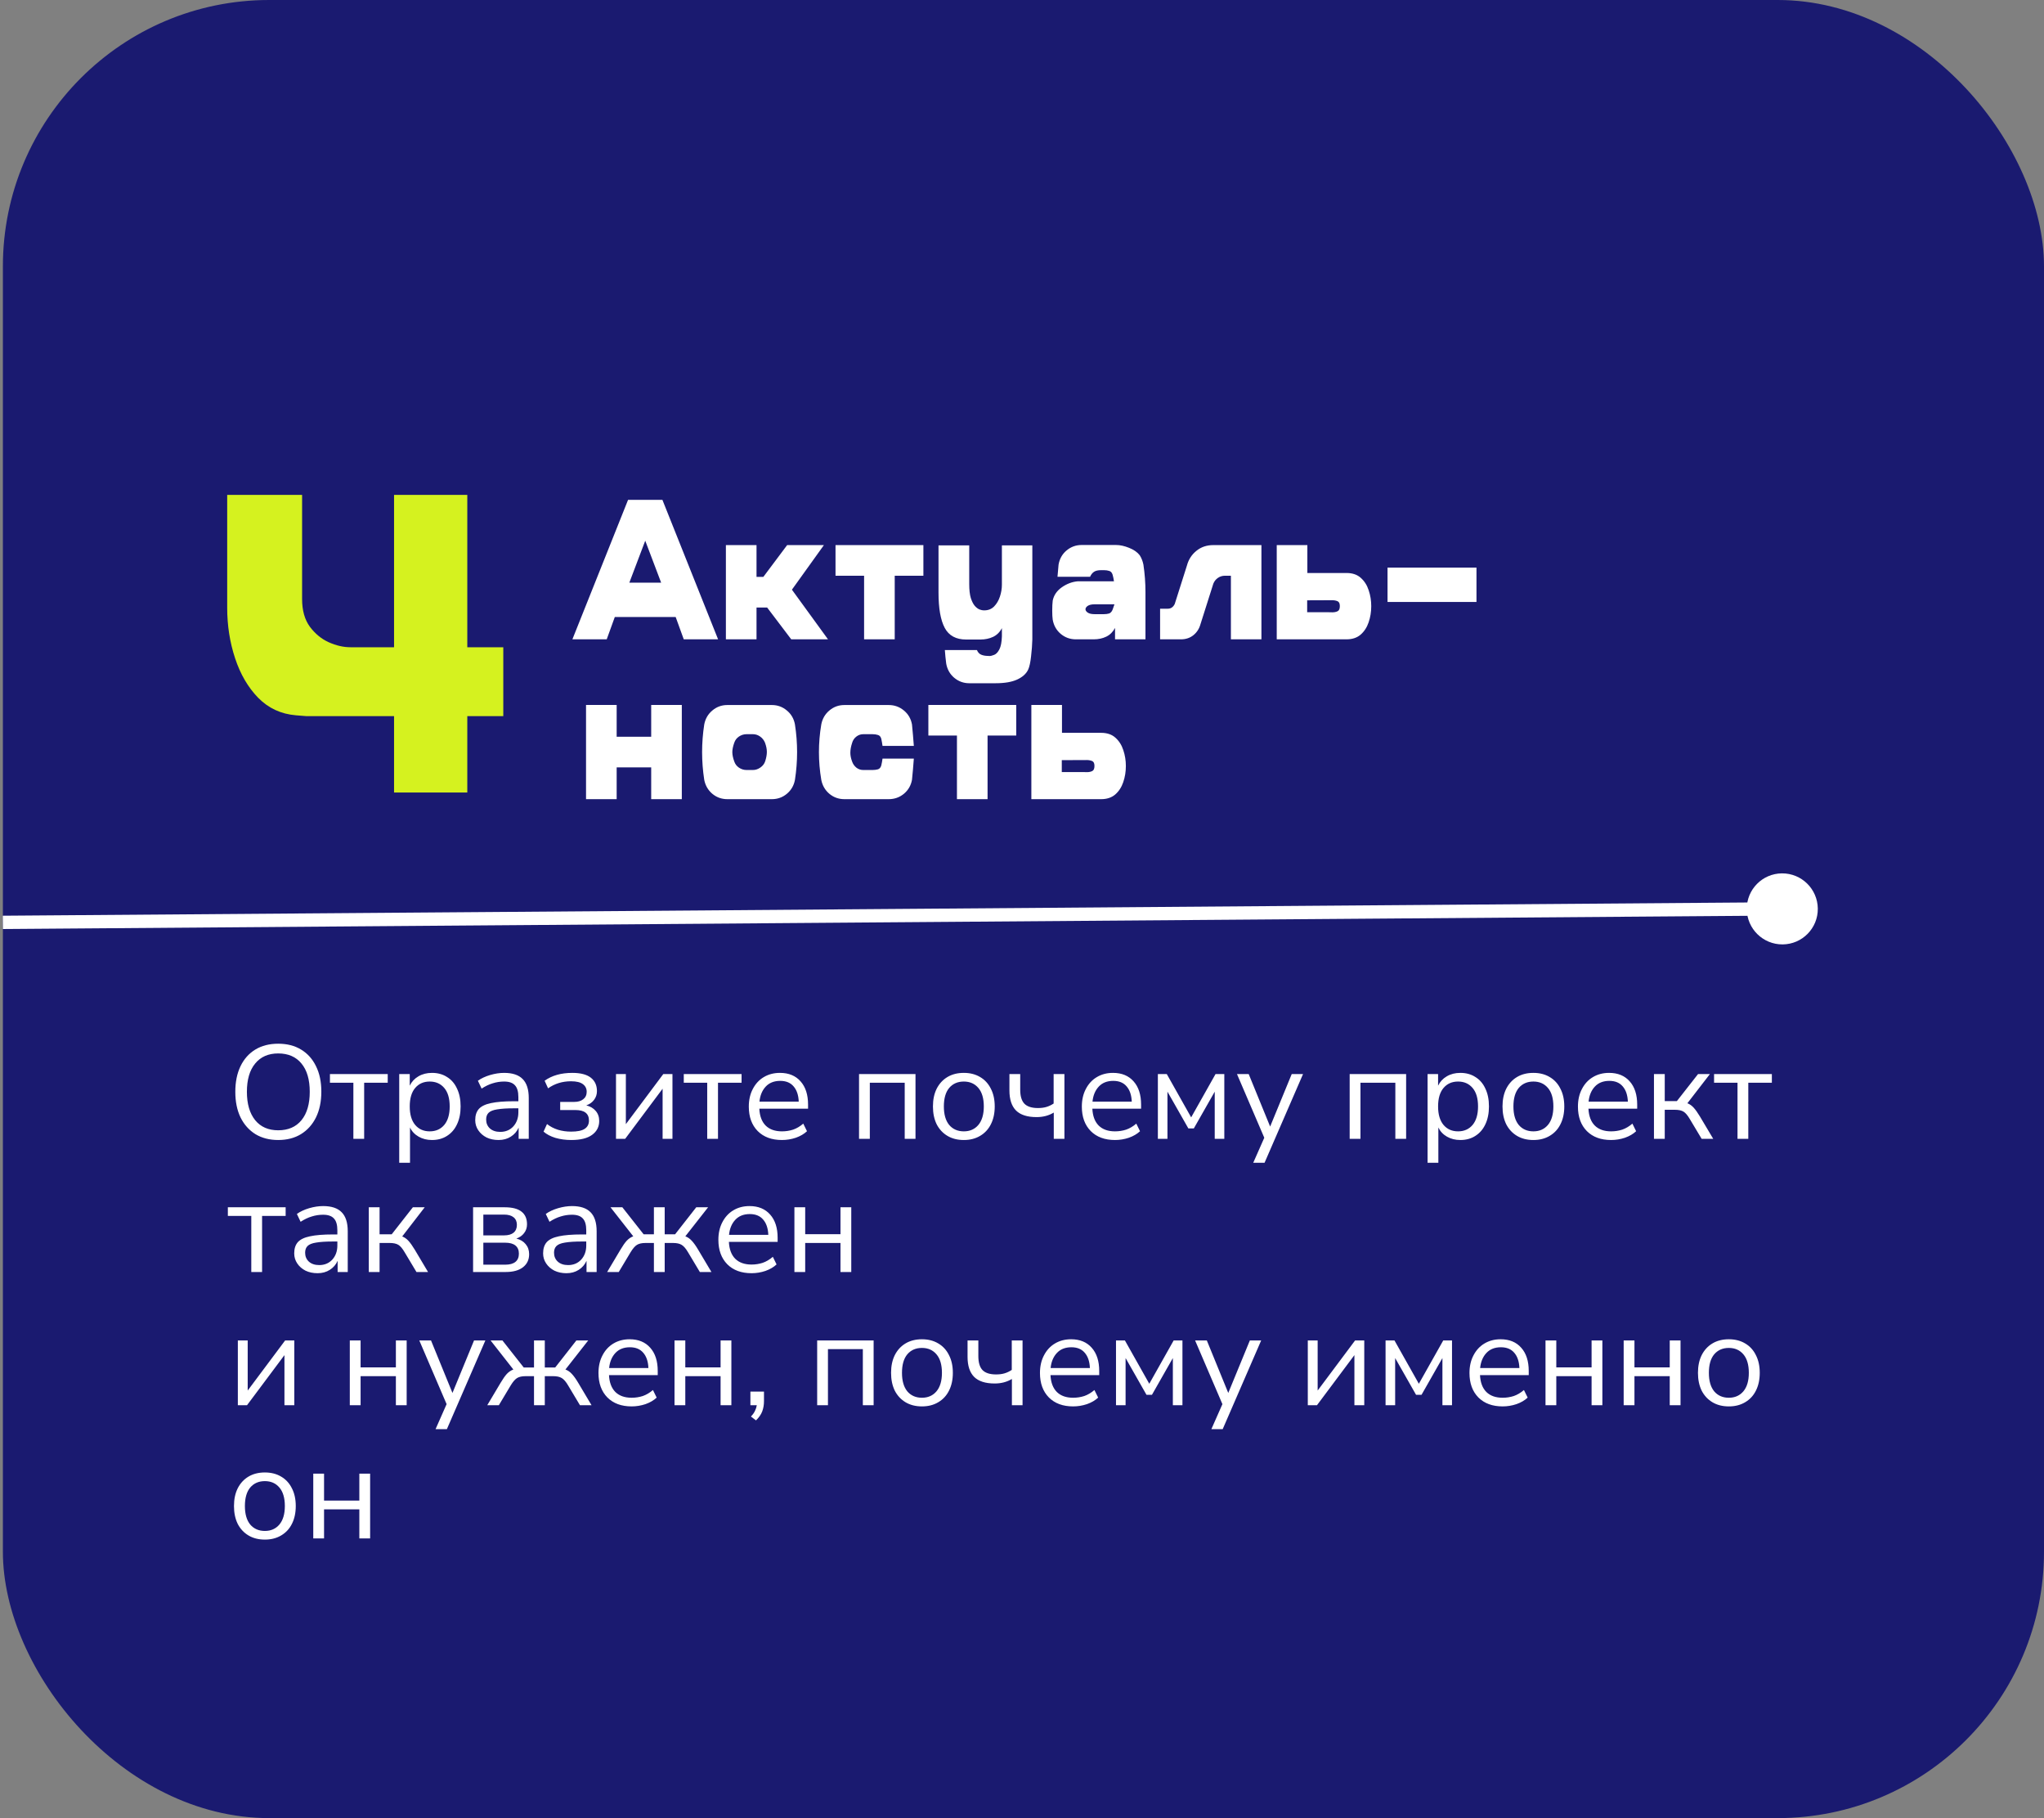
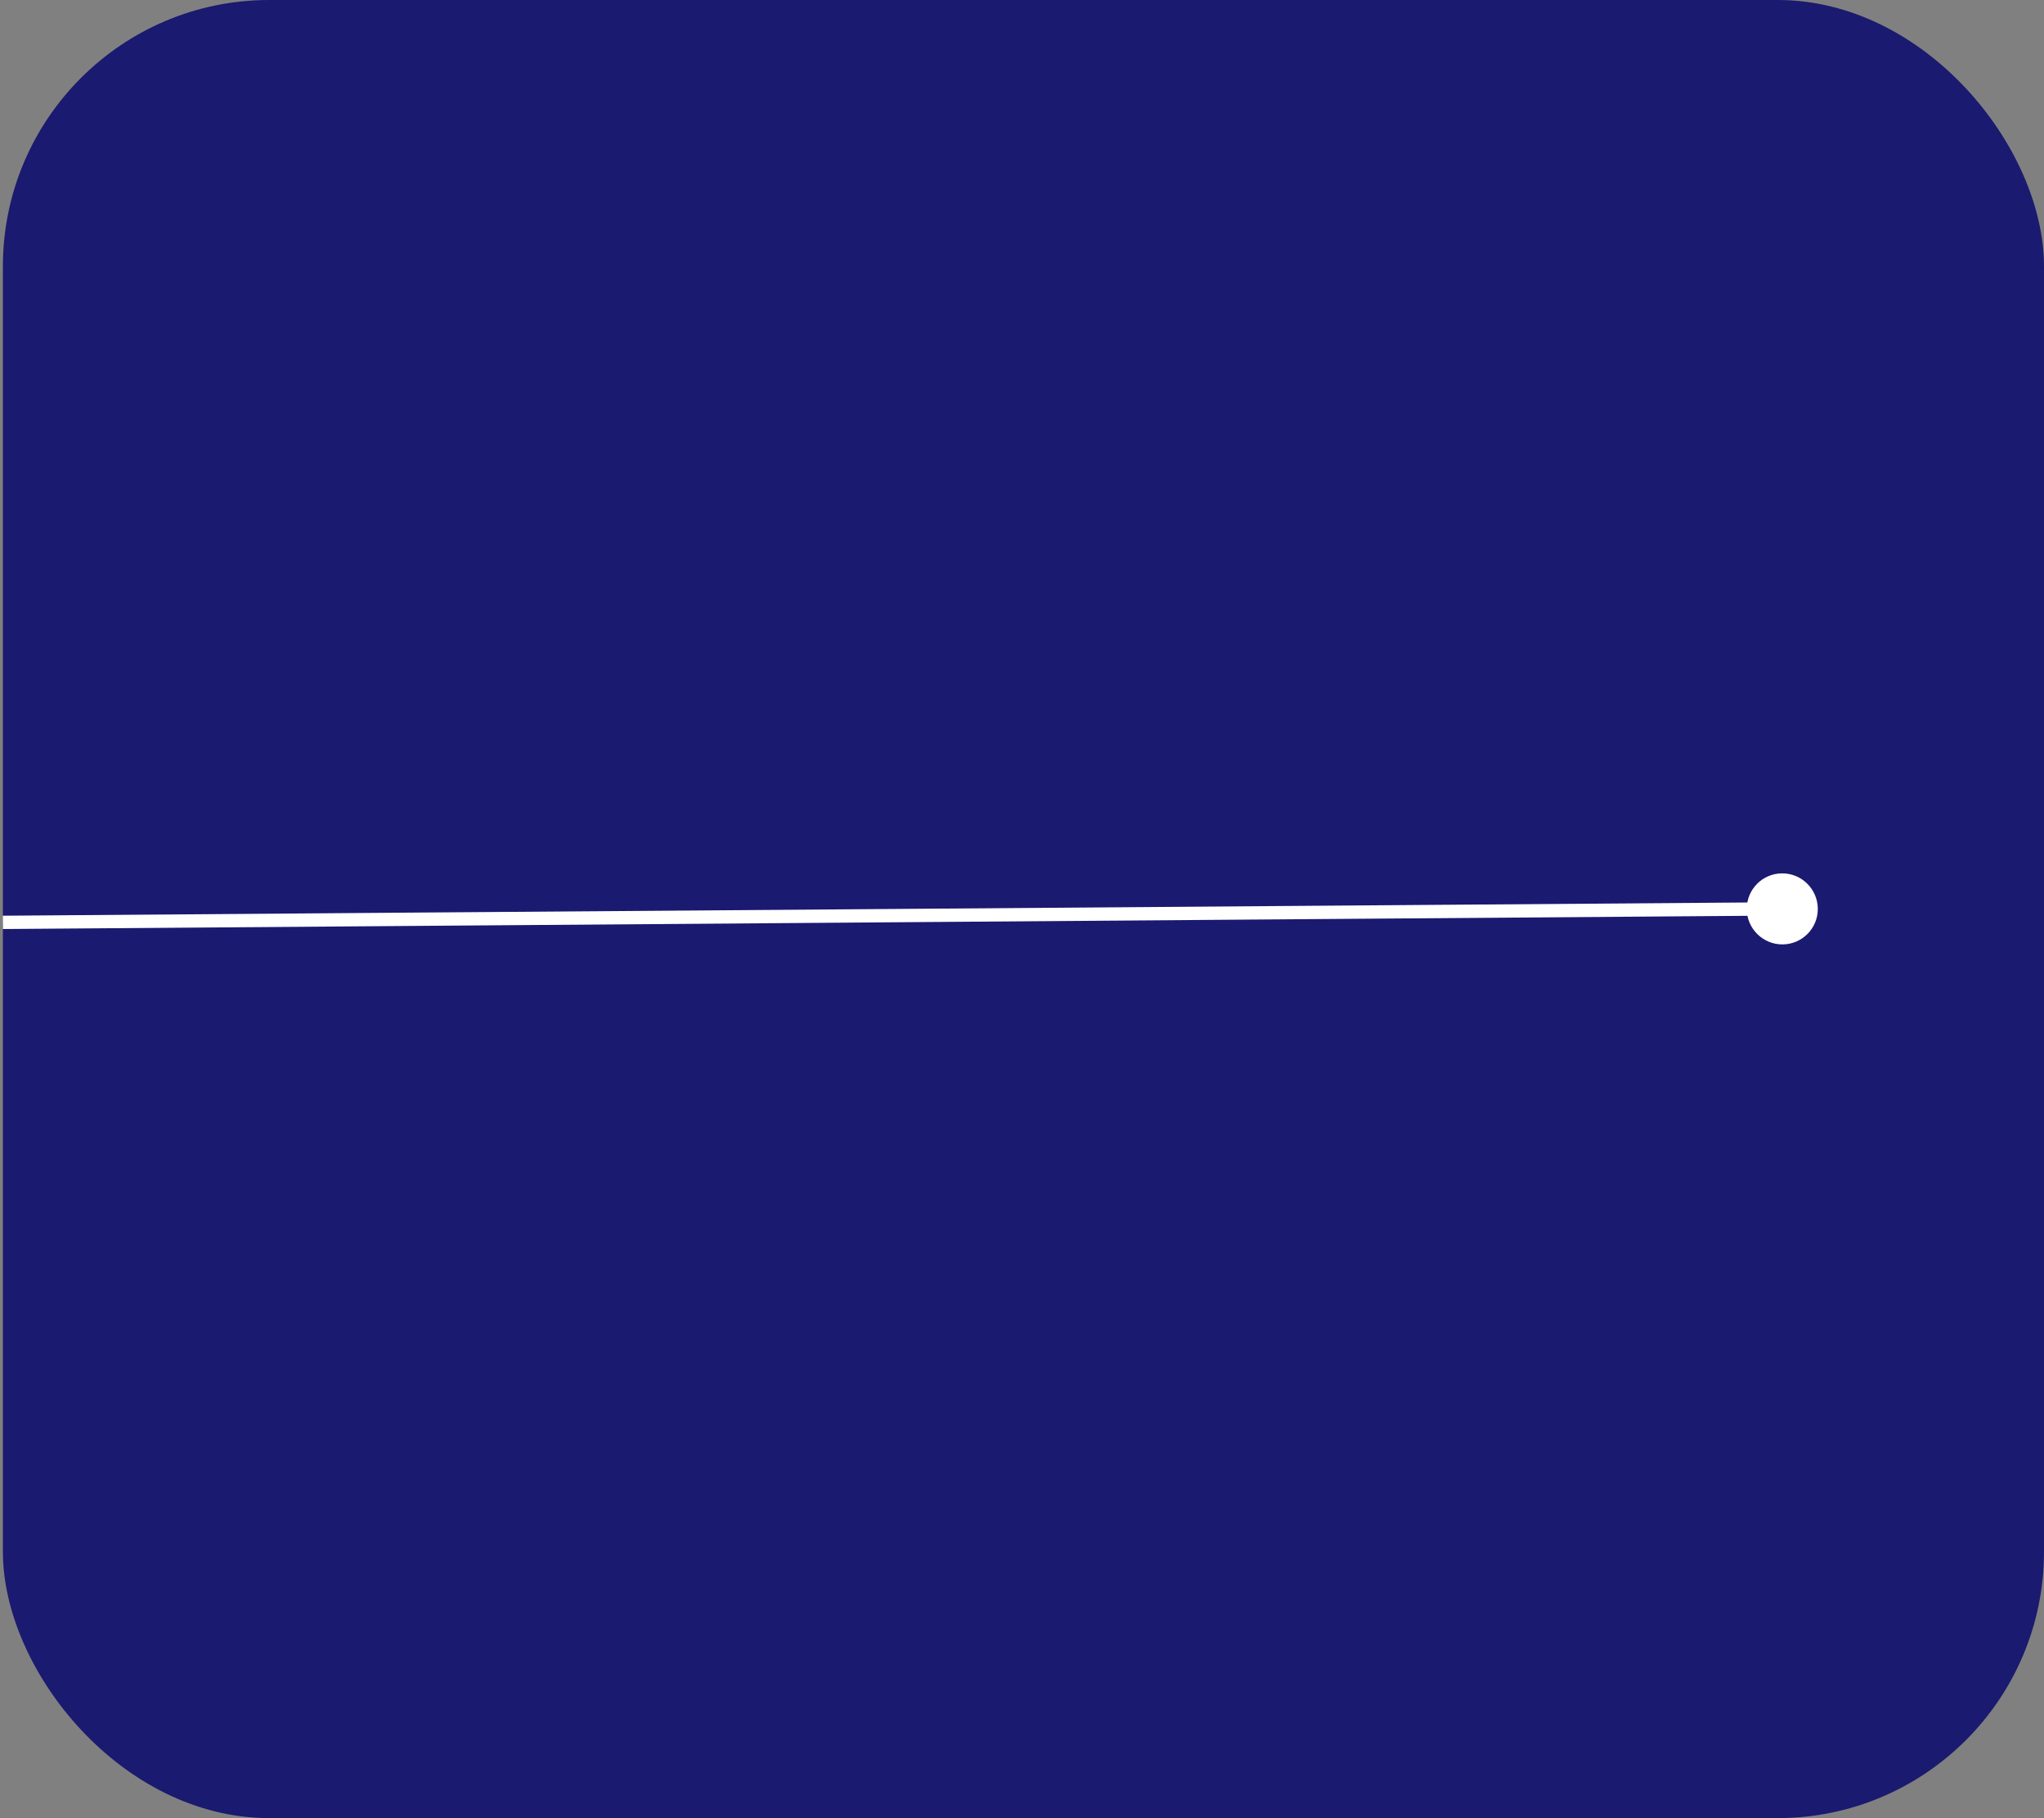
<svg xmlns="http://www.w3.org/2000/svg" width="307" height="273" viewBox="0 0 307 273" fill="none">
  <rect x="0" y="0" width="307" height="273" fill="#808080" stroke="none" />
  <rect x="0.434" width="306.566" height="273" rx="40" fill="#1A1A70" />
-   <path d="M70.186 119H59.185V107.531H45.998L44.435 107.406C42.206 107.219 40.321 106.344 38.779 104.781C37.258 103.219 36.102 101.24 35.31 98.844C34.519 96.448 34.123 93.917 34.123 91.25V74.312H45.373V89.938C45.373 91.646 45.758 93.031 46.529 94.094C47.321 95.156 48.269 95.938 49.373 96.438C50.498 96.938 51.581 97.188 52.623 97.188H59.185V74.312H70.186V97.188H75.592V107.531H70.186V119Z" fill="#D5F21F" />
-   <path d="M107.854 96H102.698L101.482 92.645H92.342L91.126 96H85.97L94.334 75.053H99.49L107.854 96ZM99.3 87.489L96.912 81.19L94.524 87.489H99.3ZM124.363 96H118.841L115.223 91.225H113.626V96H109.026V81.85H113.626V86.625H114.651L118.226 81.85H123.748L118.943 88.544L124.363 96ZM134.383 96H129.783V86.449H125.491V81.85H138.689V86.449H134.383V96ZM149.515 102.592H145.574C144.725 102.592 143.973 102.318 143.318 101.771C142.674 101.225 142.273 100.517 142.117 99.647C142.029 98.974 141.961 98.295 141.912 97.611H146.731C146.878 97.963 147.098 98.197 147.391 98.314C147.684 98.432 148.021 98.49 148.401 98.49L148.621 98.505C148.797 98.505 149.031 98.446 149.324 98.329C149.617 98.212 149.876 97.939 150.101 97.509C150.325 97.079 150.452 96.425 150.481 95.546V94.315C150.169 94.921 149.725 95.36 149.148 95.634C148.582 95.897 147.947 96.029 147.244 96.029H145.105C143.592 96.029 142.522 95.448 141.897 94.286C141.272 93.114 140.96 91.347 140.96 88.983V81.894H145.574V87.709C145.574 88.568 145.652 89.262 145.809 89.789C145.975 90.307 146.175 90.702 146.409 90.976C146.644 91.239 146.883 91.42 147.127 91.518C147.371 91.606 147.571 91.649 147.728 91.649H147.845C148.431 91.649 148.919 91.454 149.31 91.064C149.7 90.663 149.993 90.165 150.188 89.569C150.384 88.974 150.481 88.378 150.481 87.782V81.894H155.052V96.029C155.032 96.811 154.969 97.655 154.861 98.564C154.764 99.472 154.617 100.136 154.422 100.556C154.129 101.171 153.582 101.664 152.781 102.035C151.98 102.406 150.892 102.592 149.515 102.592ZM172.044 96H167.474V94.286C167.161 94.882 166.727 95.316 166.17 95.59C165.613 95.863 164.983 96 164.28 96H161.585C160.726 96 159.969 95.727 159.314 95.18C158.67 94.633 158.27 93.925 158.113 93.056C158.064 92.694 158.04 92.25 158.04 91.723C158.04 91.098 158.064 90.585 158.113 90.185C158.279 89.374 158.738 88.705 159.49 88.178C160.252 87.65 161.053 87.353 161.893 87.284H167.312C167.264 86.933 167.195 86.601 167.107 86.288C167.01 85.985 166.844 85.8 166.609 85.731C166.375 85.653 166.106 85.614 165.804 85.614H165.394C164.915 85.614 164.554 85.697 164.31 85.863C164.065 86.029 163.87 86.278 163.724 86.61H158.831L158.992 84.779C159.148 83.9 159.549 83.192 160.193 82.655C160.848 82.108 161.6 81.835 162.449 81.835H167.635C168.23 81.835 168.88 81.977 169.583 82.26C170.296 82.543 170.828 82.914 171.18 83.373C171.443 83.783 171.629 84.252 171.736 84.779C171.941 86.147 172.044 87.523 172.044 88.91V96ZM165.804 92.221C166.097 92.221 166.355 92.186 166.58 92.118C166.805 92.04 166.98 91.85 167.107 91.547L167.386 90.741H164.412C163.953 90.741 163.606 90.819 163.372 90.976C163.147 91.132 163.035 91.303 163.035 91.488C163.035 91.664 163.147 91.83 163.372 91.986C163.606 92.143 163.953 92.221 164.412 92.221H165.804ZM189.461 96H184.876V86.449H183.982C183.592 86.449 183.24 86.557 182.928 86.772C182.615 86.986 182.386 87.274 182.239 87.636L180.306 93.73C180.12 94.403 179.769 94.95 179.251 95.37C178.733 95.79 178.108 96 177.376 96H174.241V91.4H175.413C175.862 91.4 176.204 91.166 176.438 90.697L178.27 84.926C178.514 84.018 178.987 83.28 179.69 82.714C180.394 82.138 181.238 81.85 182.225 81.85H189.461V96ZM202.234 96H191.761V81.85H196.36V86.039H202.234C203.133 86.039 203.851 86.283 204.388 86.772C204.935 87.26 205.33 87.885 205.574 88.647C205.828 89.398 205.955 90.189 205.955 91.019C205.955 91.879 205.823 92.689 205.56 93.451C205.306 94.203 204.905 94.818 204.358 95.297C203.812 95.766 203.104 96 202.234 96ZM200.125 91.942C200.418 91.942 200.677 91.889 200.901 91.781C201.126 91.674 201.238 91.415 201.238 91.005C201.238 90.614 201.121 90.37 200.887 90.272C200.652 90.175 200.384 90.126 200.081 90.126L196.331 90.141V91.928H199.407L200.125 91.942ZM221.761 90.39H208.401V85.233H221.761V90.39ZM102.405 120H97.806V115.225H92.62V120H88.02V105.85H92.62V110.625H97.806V105.85H102.405V120ZM115.926 120H109.246C108.387 120 107.635 119.731 106.99 119.194C106.346 118.647 105.94 117.949 105.774 117.1C105.56 115.703 105.452 114.316 105.452 112.939C105.452 111.553 105.56 110.166 105.774 108.779C105.94 107.92 106.346 107.222 106.99 106.685C107.635 106.138 108.387 105.864 109.246 105.864H115.926C116.785 105.864 117.537 106.138 118.182 106.685C118.836 107.222 119.241 107.92 119.397 108.779C119.612 110.166 119.72 111.553 119.72 112.939C119.72 114.316 119.612 115.703 119.397 117.1C119.241 117.949 118.836 118.647 118.182 119.194C117.537 119.731 116.785 120 115.926 120ZM113.099 115.62C113.479 115.62 113.846 115.498 114.197 115.254C114.559 115.01 114.803 114.692 114.93 114.302C115.096 113.784 115.179 113.315 115.179 112.896C115.179 112.485 115.086 112.026 114.9 111.519C114.744 111.138 114.5 110.83 114.168 110.596C113.836 110.361 113.479 110.244 113.099 110.244H112.117C111.717 110.244 111.341 110.361 110.989 110.596C110.647 110.83 110.413 111.138 110.286 111.519C110.091 112.065 109.993 112.534 109.993 112.925C109.993 113.345 110.091 113.818 110.286 114.346C110.413 114.727 110.647 115.034 110.989 115.269C111.341 115.503 111.717 115.62 112.117 115.62H113.099ZM133.475 120H126.824C125.965 120 125.213 119.731 124.568 119.194C123.924 118.647 123.519 117.949 123.353 117.1C123.118 115.703 123.001 114.316 123.001 112.939C123.001 111.553 123.118 110.166 123.353 108.779C123.519 107.92 123.924 107.222 124.568 106.685C125.213 106.138 125.965 105.864 126.824 105.864H133.475C134.344 105.864 135.105 106.138 135.76 106.685C136.414 107.222 136.819 107.92 136.976 108.779C137.083 109.854 137.176 110.928 137.254 112.002H132.552C132.503 111.641 132.439 111.279 132.361 110.918C132.273 110.615 132.107 110.43 131.863 110.361C131.629 110.283 131.36 110.244 131.058 110.244H129.651C129.271 110.244 128.924 110.366 128.611 110.61C128.299 110.854 128.089 111.172 127.981 111.562C127.806 112.1 127.718 112.588 127.718 113.027C127.718 113.438 127.806 113.877 127.981 114.346C128.108 114.717 128.323 115.024 128.626 115.269C128.929 115.503 129.271 115.62 129.651 115.62H131.058C131.36 115.62 131.629 115.586 131.863 115.518C132.107 115.439 132.273 115.249 132.361 114.946C132.439 114.624 132.503 114.277 132.552 113.906H137.254C137.176 114.99 137.083 116.055 136.976 117.1C136.819 117.949 136.414 118.647 135.76 119.194C135.105 119.731 134.344 120 133.475 120ZM148.328 120H143.729V110.449H139.437V105.85H152.635V110.449H148.328V120ZM165.379 120H154.905V105.85H159.505V110.039H165.379C166.277 110.039 166.995 110.283 167.532 110.771C168.079 111.26 168.475 111.885 168.719 112.646C168.973 113.398 169.1 114.189 169.1 115.02C169.1 115.879 168.968 116.689 168.704 117.451C168.45 118.203 168.05 118.818 167.503 119.297C166.956 119.766 166.248 120 165.379 120ZM163.27 115.942C163.562 115.942 163.821 115.889 164.046 115.781C164.271 115.674 164.383 115.415 164.383 115.005C164.383 114.614 164.266 114.37 164.031 114.272C163.797 114.175 163.528 114.126 163.226 114.126L159.476 114.141V115.928H162.552L163.27 115.942Z" fill="white" />
-   <path d="M41.783 171.18C40.476 171.18 39.336 170.887 38.363 170.3C37.403 169.7 36.656 168.86 36.123 167.78C35.603 166.7 35.343 165.42 35.343 163.94C35.343 162.46 35.603 161.18 36.123 160.1C36.643 159.02 37.383 158.187 38.343 157.6C39.316 157.013 40.463 156.72 41.783 156.72C43.116 156.72 44.263 157.013 45.223 157.6C46.196 158.187 46.943 159.02 47.463 160.1C47.996 161.167 48.263 162.44 48.263 163.92C48.263 165.4 47.996 166.687 47.463 167.78C46.93 168.86 46.176 169.7 45.203 170.3C44.243 170.887 43.103 171.18 41.783 171.18ZM41.783 169.72C43.29 169.72 44.456 169.213 45.283 168.2C46.11 167.187 46.523 165.767 46.523 163.94C46.523 162.113 46.11 160.7 45.283 159.7C44.456 158.687 43.29 158.18 41.783 158.18C40.303 158.18 39.15 158.687 38.323 159.7C37.496 160.7 37.083 162.113 37.083 163.94C37.083 165.753 37.496 167.173 38.323 168.2C39.15 169.213 40.303 169.72 41.783 169.72ZM53.075 171V162.58H49.555V161.28H58.235V162.58H54.695V171H53.075ZM59.962 174.6V161.28H61.542V163.02C61.835 162.42 62.269 161.953 62.842 161.62C63.428 161.273 64.109 161.1 64.882 161.1C65.749 161.1 66.502 161.307 67.142 161.72C67.795 162.12 68.295 162.7 68.642 163.46C69.002 164.207 69.182 165.1 69.182 166.14C69.182 167.167 69.002 168.06 68.642 168.82C68.295 169.567 67.795 170.147 67.142 170.56C66.502 170.973 65.749 171.18 64.882 171.18C64.135 171.18 63.468 171.013 62.882 170.68C62.295 170.347 61.862 169.887 61.582 169.3V174.6H59.962ZM64.542 169.88C65.448 169.88 66.175 169.56 66.722 168.92C67.269 168.267 67.542 167.34 67.542 166.14C67.542 164.927 67.269 164 66.722 163.36C66.175 162.72 65.448 162.4 64.542 162.4C63.635 162.4 62.908 162.72 62.362 163.36C61.815 164 61.542 164.927 61.542 166.14C61.542 167.34 61.815 168.267 62.362 168.92C62.908 169.56 63.635 169.88 64.542 169.88ZM74.877 171.18C74.211 171.18 73.611 171.053 73.077 170.8C72.557 170.533 72.144 170.173 71.837 169.72C71.531 169.267 71.377 168.76 71.377 168.2C71.377 167.493 71.557 166.933 71.917 166.52C72.291 166.107 72.897 165.813 73.737 165.64C74.591 165.453 75.751 165.36 77.217 165.36H77.857V164.74C77.857 163.913 77.684 163.32 77.337 162.96C77.004 162.587 76.464 162.4 75.717 162.4C75.131 162.4 74.564 162.487 74.017 162.66C73.471 162.82 72.911 163.087 72.337 163.46L71.777 162.28C72.284 161.92 72.897 161.633 73.617 161.42C74.351 161.207 75.051 161.1 75.717 161.1C76.971 161.1 77.897 161.407 78.497 162.02C79.111 162.633 79.417 163.587 79.417 164.88V171H77.897V169.32C77.644 169.893 77.251 170.347 76.717 170.68C76.197 171.013 75.584 171.18 74.877 171.18ZM75.137 169.96C75.937 169.96 76.591 169.687 77.097 169.14C77.604 168.58 77.857 167.873 77.857 167.02V166.42H77.237C76.157 166.42 75.304 166.473 74.677 166.58C74.064 166.673 73.631 166.847 73.377 167.1C73.137 167.34 73.017 167.673 73.017 168.1C73.017 168.647 73.204 169.093 73.577 169.44C73.964 169.787 74.484 169.96 75.137 169.96ZM85.799 171.18C84.959 171.18 84.165 171.073 83.418 170.86C82.685 170.633 82.092 170.32 81.638 169.92L82.159 168.78C82.625 169.153 83.172 169.44 83.799 169.64C84.425 169.827 85.079 169.92 85.758 169.92C86.719 169.92 87.405 169.78 87.819 169.5C88.245 169.22 88.459 168.807 88.459 168.26C88.459 167.207 87.785 166.68 86.439 166.68H84.138V165.46H86.239C86.812 165.46 87.265 165.327 87.599 165.06C87.945 164.793 88.118 164.42 88.118 163.94C88.118 163.46 87.932 163.08 87.558 162.8C87.185 162.507 86.585 162.36 85.758 162.36C84.465 162.36 83.319 162.713 82.319 163.42L81.799 162.28C82.892 161.493 84.278 161.1 85.959 161.1C87.198 161.1 88.125 161.34 88.739 161.82C89.352 162.3 89.659 162.973 89.659 163.84C89.659 164.333 89.512 164.773 89.219 165.16C88.939 165.533 88.552 165.807 88.058 165.98C88.659 166.127 89.132 166.407 89.478 166.82C89.825 167.22 89.999 167.72 89.999 168.32C89.999 169.187 89.645 169.88 88.939 170.4C88.232 170.92 87.185 171.18 85.799 171.18ZM92.52 171V161.28H94V168.8L99.62 161.28H101V171H99.52V163.48L93.9 171H92.52ZM106.22 171V162.58H102.7V161.28H111.38V162.58H107.84V171H106.22ZM117.447 171.18C115.914 171.18 114.701 170.733 113.807 169.84C112.914 168.933 112.467 167.707 112.467 166.16C112.467 165.16 112.667 164.28 113.067 163.52C113.467 162.747 114.014 162.153 114.707 161.74C115.414 161.313 116.227 161.1 117.147 161.1C118.467 161.1 119.501 161.527 120.247 162.38C120.994 163.22 121.367 164.38 121.367 165.86V166.48H114.047C114.101 167.587 114.421 168.433 115.007 169.02C115.594 169.593 116.407 169.88 117.447 169.88C118.034 169.88 118.594 169.793 119.127 169.62C119.661 169.433 120.167 169.133 120.647 168.72L121.207 169.86C120.767 170.273 120.207 170.6 119.527 170.84C118.847 171.067 118.154 171.18 117.447 171.18ZM117.187 162.3C116.267 162.3 115.541 162.587 115.007 163.16C114.474 163.733 114.161 164.487 114.067 165.42H119.967C119.927 164.433 119.667 163.667 119.187 163.12C118.721 162.573 118.054 162.3 117.187 162.3ZM129.024 171V161.28H137.504V171H135.884V162.58H130.644V171H129.024ZM144.764 171.18C143.817 171.18 142.997 170.973 142.304 170.56C141.61 170.147 141.07 169.567 140.684 168.82C140.31 168.06 140.124 167.167 140.124 166.14C140.124 165.113 140.31 164.227 140.684 163.48C141.07 162.72 141.61 162.133 142.304 161.72C142.997 161.307 143.817 161.1 144.764 161.1C145.697 161.1 146.51 161.307 147.204 161.72C147.91 162.133 148.45 162.72 148.824 163.48C149.21 164.227 149.404 165.113 149.404 166.14C149.404 167.167 149.21 168.06 148.824 168.82C148.45 169.567 147.91 170.147 147.204 170.56C146.51 170.973 145.697 171.18 144.764 171.18ZM144.764 169.88C145.67 169.88 146.397 169.56 146.944 168.92C147.49 168.267 147.764 167.34 147.764 166.14C147.764 164.927 147.49 164 146.944 163.36C146.397 162.72 145.67 162.4 144.764 162.4C143.844 162.4 143.11 162.72 142.564 163.36C142.03 164 141.764 164.927 141.764 166.14C141.764 167.34 142.03 168.267 142.564 168.92C143.11 169.56 143.844 169.88 144.764 169.88ZM158.272 171V167.06C157.525 167.513 156.665 167.74 155.692 167.74C154.305 167.74 153.278 167.413 152.612 166.76C151.945 166.093 151.612 165.087 151.612 163.74V161.28H153.232V163.62C153.232 164.58 153.438 165.28 153.852 165.72C154.278 166.16 154.958 166.38 155.892 166.38C156.372 166.38 156.792 166.327 157.152 166.22C157.525 166.113 157.892 165.94 158.252 165.7V161.28H159.872V171H158.272ZM167.467 171.18C165.933 171.18 164.72 170.733 163.827 169.84C162.933 168.933 162.487 167.707 162.487 166.16C162.487 165.16 162.687 164.28 163.087 163.52C163.487 162.747 164.033 162.153 164.727 161.74C165.433 161.313 166.247 161.1 167.167 161.1C168.487 161.1 169.52 161.527 170.267 162.38C171.013 163.22 171.387 164.38 171.387 165.86V166.48H164.067C164.12 167.587 164.44 168.433 165.027 169.02C165.613 169.593 166.427 169.88 167.467 169.88C168.053 169.88 168.613 169.793 169.147 169.62C169.68 169.433 170.187 169.133 170.667 168.72L171.227 169.86C170.787 170.273 170.227 170.6 169.547 170.84C168.867 171.067 168.173 171.18 167.467 171.18ZM167.207 162.3C166.287 162.3 165.56 162.587 165.027 163.16C164.493 163.733 164.18 164.487 164.087 165.42H169.987C169.947 164.433 169.687 163.667 169.207 163.12C168.74 162.573 168.073 162.3 167.207 162.3ZM173.907 171V161.28H175.247L178.907 167.78L182.567 161.28H183.887V171H182.447V163.92L179.307 169.44H178.487L175.347 163.92V171H173.907ZM188.23 174.6L189.89 170.84L185.79 161.28H187.55L190.77 169.16L194.01 161.28H195.71L189.93 174.6H188.23ZM202.715 171V161.28H211.195V171H209.575V162.58H204.335V171H202.715ZM214.415 174.6V161.28H215.995V163.02C216.288 162.42 216.722 161.953 217.295 161.62C217.882 161.273 218.562 161.1 219.335 161.1C220.202 161.1 220.955 161.307 221.595 161.72C222.248 162.12 222.748 162.7 223.095 163.46C223.455 164.207 223.635 165.1 223.635 166.14C223.635 167.167 223.455 168.06 223.095 168.82C222.748 169.567 222.248 170.147 221.595 170.56C220.955 170.973 220.202 171.18 219.335 171.18C218.588 171.18 217.922 171.013 217.335 170.68C216.748 170.347 216.315 169.887 216.035 169.3V174.6H214.415ZM218.995 169.88C219.902 169.88 220.628 169.56 221.175 168.92C221.722 168.267 221.995 167.34 221.995 166.14C221.995 164.927 221.722 164 221.175 163.36C220.628 162.72 219.902 162.4 218.995 162.4C218.088 162.4 217.362 162.72 216.815 163.36C216.268 164 215.995 164.927 215.995 166.14C215.995 167.34 216.268 168.267 216.815 168.92C217.362 169.56 218.088 169.88 218.995 169.88ZM230.31 171.18C229.364 171.18 228.544 170.973 227.85 170.56C227.157 170.147 226.617 169.567 226.23 168.82C225.857 168.06 225.67 167.167 225.67 166.14C225.67 165.113 225.857 164.227 226.23 163.48C226.617 162.72 227.157 162.133 227.85 161.72C228.544 161.307 229.364 161.1 230.31 161.1C231.244 161.1 232.057 161.307 232.75 161.72C233.457 162.133 233.997 162.72 234.37 163.48C234.757 164.227 234.95 165.113 234.95 166.14C234.95 167.167 234.757 168.06 234.37 168.82C233.997 169.567 233.457 170.147 232.75 170.56C232.057 170.973 231.244 171.18 230.31 171.18ZM230.31 169.88C231.217 169.88 231.944 169.56 232.49 168.92C233.037 168.267 233.31 167.34 233.31 166.14C233.31 164.927 233.037 164 232.49 163.36C231.944 162.72 231.217 162.4 230.31 162.4C229.39 162.4 228.657 162.72 228.11 163.36C227.577 164 227.31 164.927 227.31 166.14C227.31 167.34 227.577 168.267 228.11 168.92C228.657 169.56 229.39 169.88 230.31 169.88ZM241.979 171.18C240.445 171.18 239.232 170.733 238.339 169.84C237.445 168.933 236.999 167.707 236.999 166.16C236.999 165.16 237.199 164.28 237.599 163.52C237.999 162.747 238.545 162.153 239.239 161.74C239.945 161.313 240.759 161.1 241.679 161.1C242.999 161.1 244.032 161.527 244.779 162.38C245.525 163.22 245.899 164.38 245.899 165.86V166.48H238.579C238.632 167.587 238.952 168.433 239.539 169.02C240.125 169.593 240.939 169.88 241.979 169.88C242.565 169.88 243.125 169.793 243.659 169.62C244.192 169.433 244.699 169.133 245.179 168.72L245.739 169.86C245.299 170.273 244.739 170.6 244.059 170.84C243.379 171.067 242.685 171.18 241.979 171.18ZM241.719 162.3C240.799 162.3 240.072 162.587 239.539 163.16C239.005 163.733 238.692 164.487 238.599 165.42H244.499C244.459 164.433 244.199 163.667 243.719 163.12C243.252 162.573 242.585 162.3 241.719 162.3ZM248.418 171V161.28H250.038V165.34H251.858L255.038 161.28H256.818L253.438 165.66C253.785 165.793 254.098 166.013 254.378 166.32C254.658 166.627 254.972 167.067 255.318 167.64L257.318 171H255.578L253.818 168.06C253.485 167.487 253.165 167.107 252.858 166.92C252.552 166.733 252.118 166.64 251.558 166.64H250.038V171H248.418ZM260.966 171V162.58H257.446V161.28H266.126V162.58H262.586V171H260.966ZM37.743 191V182.58H34.223V181.28H42.903V182.58H39.363V191H37.743ZM47.69 191.18C47.023 191.18 46.423 191.053 45.89 190.8C45.37 190.533 44.956 190.173 44.65 189.72C44.343 189.267 44.19 188.76 44.19 188.2C44.19 187.493 44.37 186.933 44.73 186.52C45.103 186.107 45.71 185.813 46.55 185.64C47.403 185.453 48.563 185.36 50.03 185.36H50.67V184.74C50.67 183.913 50.496 183.32 50.15 182.96C49.816 182.587 49.276 182.4 48.53 182.4C47.943 182.4 47.376 182.487 46.83 182.66C46.283 182.82 45.723 183.087 45.15 183.46L44.59 182.28C45.096 181.92 45.71 181.633 46.43 181.42C47.163 181.207 47.863 181.1 48.53 181.1C49.783 181.1 50.71 181.407 51.31 182.02C51.923 182.633 52.23 183.587 52.23 184.88V191H50.71V189.32C50.456 189.893 50.063 190.347 49.53 190.68C49.01 191.013 48.396 191.18 47.69 191.18ZM47.95 189.96C48.75 189.96 49.403 189.687 49.91 189.14C50.416 188.58 50.67 187.873 50.67 187.02V186.42H50.05C48.97 186.42 48.116 186.473 47.49 186.58C46.876 186.673 46.443 186.847 46.19 187.1C45.95 187.34 45.83 187.673 45.83 188.1C45.83 188.647 46.016 189.093 46.39 189.44C46.776 189.787 47.296 189.96 47.95 189.96ZM55.391 191V181.28H57.011V185.34H58.831L62.011 181.28H63.791L60.411 185.66C60.758 185.793 61.071 186.013 61.351 186.32C61.631 186.627 61.944 187.067 62.291 187.64L64.291 191H62.551L60.791 188.06C60.458 187.487 60.138 187.107 59.831 186.92C59.524 186.733 59.091 186.64 58.531 186.64H57.011V191H55.391ZM71.055 191V181.28H75.795C76.942 181.28 77.788 181.5 78.335 181.94C78.882 182.367 79.155 183 79.155 183.84C79.155 184.347 79.008 184.787 78.715 185.16C78.435 185.533 78.048 185.807 77.555 185.98C78.155 186.127 78.622 186.407 78.955 186.82C79.302 187.233 79.475 187.733 79.475 188.32C79.475 189.147 79.168 189.8 78.555 190.28C77.942 190.76 77.075 191 75.955 191H71.055ZM72.595 185.5H75.715C76.328 185.5 76.802 185.367 77.135 185.1C77.468 184.82 77.635 184.427 77.635 183.92C77.635 183.427 77.468 183.047 77.135 182.78C76.802 182.513 76.328 182.38 75.715 182.38H72.595V185.5ZM72.595 189.9H75.895C76.562 189.9 77.068 189.76 77.415 189.48C77.762 189.2 77.935 188.787 77.935 188.24C77.935 187.707 77.762 187.3 77.415 187.02C77.068 186.74 76.562 186.6 75.895 186.6H72.595V189.9ZM85.073 191.18C84.406 191.18 83.806 191.053 83.273 190.8C82.753 190.533 82.339 190.173 82.033 189.72C81.726 189.267 81.573 188.76 81.573 188.2C81.573 187.493 81.753 186.933 82.113 186.52C82.486 186.107 83.093 185.813 83.933 185.64C84.786 185.453 85.946 185.36 87.413 185.36H88.053V184.74C88.053 183.913 87.879 183.32 87.533 182.96C87.199 182.587 86.659 182.4 85.913 182.4C85.326 182.4 84.759 182.487 84.213 182.66C83.666 182.82 83.106 183.087 82.533 183.46L81.973 182.28C82.479 181.92 83.093 181.633 83.813 181.42C84.546 181.207 85.246 181.1 85.913 181.1C87.166 181.1 88.093 181.407 88.693 182.02C89.306 182.633 89.613 183.587 89.613 184.88V191H88.093V189.32C87.839 189.893 87.446 190.347 86.913 190.68C86.393 191.013 85.779 191.18 85.073 191.18ZM85.333 189.96C86.133 189.96 86.786 189.687 87.293 189.14C87.799 188.58 88.053 187.873 88.053 187.02V186.42H87.433C86.353 186.42 85.499 186.473 84.873 186.58C84.259 186.673 83.826 186.847 83.573 187.1C83.333 187.34 83.213 187.673 83.213 188.1C83.213 188.647 83.399 189.093 83.773 189.44C84.159 189.787 84.679 189.96 85.333 189.96ZM91.194 191L93.194 187.64C93.54 187.053 93.854 186.607 94.134 186.3C94.427 185.993 94.754 185.773 95.114 185.64L91.694 181.28H93.474L96.674 185.34H98.214V181.28H99.834V185.34H101.394L104.574 181.28H106.354L102.934 185.64C103.294 185.773 103.614 185.993 103.894 186.3C104.187 186.607 104.507 187.053 104.854 187.64L106.854 191H105.114L103.354 188.06C103.02 187.487 102.694 187.107 102.374 186.92C102.067 186.733 101.64 186.64 101.094 186.64H99.834V191H98.214V186.64H96.954C96.407 186.64 95.981 186.733 95.674 186.92C95.367 187.107 95.04 187.487 94.694 188.06L92.934 191H91.194ZM112.877 191.18C111.344 191.18 110.13 190.733 109.237 189.84C108.344 188.933 107.897 187.707 107.897 186.16C107.897 185.16 108.097 184.28 108.497 183.52C108.897 182.747 109.444 182.153 110.137 181.74C110.844 181.313 111.657 181.1 112.577 181.1C113.897 181.1 114.93 181.527 115.677 182.38C116.424 183.22 116.797 184.38 116.797 185.86V186.48H109.477C109.53 187.587 109.85 188.433 110.437 189.02C111.024 189.593 111.837 189.88 112.877 189.88C113.464 189.88 114.024 189.793 114.557 189.62C115.09 189.433 115.597 189.133 116.077 188.72L116.637 189.86C116.197 190.273 115.637 190.6 114.957 190.84C114.277 191.067 113.584 191.18 112.877 191.18ZM112.617 182.3C111.697 182.3 110.97 182.587 110.437 183.16C109.904 183.733 109.59 184.487 109.497 185.42H115.397C115.357 184.433 115.097 183.667 114.617 183.12C114.15 182.573 113.484 182.3 112.617 182.3ZM119.317 191V181.28H120.937V185.32H126.237V181.28H127.857V191H126.237V186.64H120.937V191H119.317ZM35.723 211V201.28H37.203V208.8L42.823 201.28H44.203V211H42.723V203.48L37.103 211H35.723ZM52.539 211V201.28H54.16V205.32H59.459V201.28H61.08V211H59.459V206.64H54.16V211H52.539ZM65.418 214.6L67.078 210.84L62.978 201.28H64.738L67.958 209.16L71.198 201.28H72.898L67.118 214.6H65.418ZM73.186 211L75.186 207.64C75.533 207.053 75.846 206.607 76.126 206.3C76.419 205.993 76.746 205.773 77.106 205.64L73.686 201.28H75.466L78.666 205.34H80.206V201.28H81.826V205.34H83.386L86.566 201.28H88.346L84.926 205.64C85.286 205.773 85.606 205.993 85.886 206.3C86.179 206.607 86.499 207.053 86.846 207.64L88.846 211H87.106L85.346 208.06C85.013 207.487 84.686 207.107 84.366 206.92C84.059 206.733 83.633 206.64 83.086 206.64H81.826V211H80.206V206.64H78.946C78.399 206.64 77.973 206.733 77.666 206.92C77.359 207.107 77.033 207.487 76.686 208.06L74.926 211H73.186ZM94.869 211.18C93.336 211.18 92.123 210.733 91.229 209.84C90.336 208.933 89.889 207.707 89.889 206.16C89.889 205.16 90.089 204.28 90.489 203.52C90.889 202.747 91.436 202.153 92.129 201.74C92.836 201.313 93.649 201.1 94.569 201.1C95.889 201.1 96.922 201.527 97.669 202.38C98.416 203.22 98.789 204.38 98.789 205.86V206.48H91.469C91.522 207.587 91.843 208.433 92.429 209.02C93.016 209.593 93.829 209.88 94.869 209.88C95.456 209.88 96.016 209.793 96.549 209.62C97.082 209.433 97.589 209.133 98.069 208.72L98.629 209.86C98.189 210.273 97.629 210.6 96.949 210.84C96.269 211.067 95.576 211.18 94.869 211.18ZM94.609 202.3C93.689 202.3 92.963 202.587 92.429 203.16C91.896 203.733 91.582 204.487 91.489 205.42H97.389C97.349 204.433 97.089 203.667 96.609 203.12C96.142 202.573 95.476 202.3 94.609 202.3ZM101.309 211V201.28H102.929V205.32H108.229V201.28H109.849V211H108.229V206.64H102.929V211H101.309ZM113.547 213.28L112.787 212.7C113.081 212.393 113.287 212.1 113.407 211.82C113.541 211.553 113.627 211.28 113.667 211H112.707V208.96H114.747V210.4C114.747 210.947 114.661 211.453 114.487 211.92C114.314 212.387 114.001 212.84 113.547 213.28ZM122.735 211V201.28H131.215V211H129.595V202.58H124.355V211H122.735ZM138.474 211.18C137.528 211.18 136.708 210.973 136.014 210.56C135.321 210.147 134.781 209.567 134.394 208.82C134.021 208.06 133.834 207.167 133.834 206.14C133.834 205.113 134.021 204.227 134.394 203.48C134.781 202.72 135.321 202.133 136.014 201.72C136.708 201.307 137.528 201.1 138.474 201.1C139.408 201.1 140.221 201.307 140.914 201.72C141.621 202.133 142.161 202.72 142.534 203.48C142.921 204.227 143.114 205.113 143.114 206.14C143.114 207.167 142.921 208.06 142.534 208.82C142.161 209.567 141.621 210.147 140.914 210.56C140.221 210.973 139.408 211.18 138.474 211.18ZM138.474 209.88C139.381 209.88 140.108 209.56 140.654 208.92C141.201 208.267 141.474 207.34 141.474 206.14C141.474 204.927 141.201 204 140.654 203.36C140.108 202.72 139.381 202.4 138.474 202.4C137.554 202.4 136.821 202.72 136.274 203.36C135.741 204 135.474 204.927 135.474 206.14C135.474 207.34 135.741 208.267 136.274 208.92C136.821 209.56 137.554 209.88 138.474 209.88ZM151.983 211V207.06C151.236 207.513 150.376 207.74 149.403 207.74C148.016 207.74 146.989 207.413 146.323 206.76C145.656 206.093 145.323 205.087 145.323 203.74V201.28H146.943V203.62C146.943 204.58 147.149 205.28 147.563 205.72C147.989 206.16 148.669 206.38 149.603 206.38C150.083 206.38 150.503 206.327 150.863 206.22C151.236 206.113 151.603 205.94 151.963 205.7V201.28H153.583V211H151.983ZM161.178 211.18C159.644 211.18 158.431 210.733 157.538 209.84C156.644 208.933 156.198 207.707 156.198 206.16C156.198 205.16 156.398 204.28 156.798 203.52C157.198 202.747 157.744 202.153 158.438 201.74C159.144 201.313 159.958 201.1 160.878 201.1C162.198 201.1 163.231 201.527 163.978 202.38C164.724 203.22 165.098 204.38 165.098 205.86V206.48H157.778C157.831 207.587 158.151 208.433 158.738 209.02C159.324 209.593 160.138 209.88 161.178 209.88C161.764 209.88 162.324 209.793 162.858 209.62C163.391 209.433 163.898 209.133 164.378 208.72L164.938 209.86C164.498 210.273 163.938 210.6 163.258 210.84C162.578 211.067 161.884 211.18 161.178 211.18ZM160.918 202.3C159.998 202.3 159.271 202.587 158.738 203.16C158.204 203.733 157.891 204.487 157.798 205.42H163.698C163.658 204.433 163.398 203.667 162.918 203.12C162.451 202.573 161.784 202.3 160.918 202.3ZM167.618 211V201.28H168.958L172.618 207.78L176.278 201.28H177.598V211H176.158V203.92L173.018 209.44H172.198L169.058 203.92V211H167.618ZM181.941 214.6L183.601 210.84L179.501 201.28H181.261L184.481 209.16L187.721 201.28H189.421L183.641 214.6H181.941ZM196.426 211V201.28H197.906V208.8L203.526 201.28H204.906V211H203.426V203.48L197.806 211H196.426ZM208.106 211V201.28H209.446L213.106 207.78L216.766 201.28H218.086V211H216.646V203.92L213.506 209.44H212.686L209.546 203.92V211H208.106ZM225.689 211.18C224.156 211.18 222.943 210.733 222.049 209.84C221.156 208.933 220.709 207.707 220.709 206.16C220.709 205.16 220.909 204.28 221.309 203.52C221.709 202.747 222.256 202.153 222.949 201.74C223.656 201.313 224.469 201.1 225.389 201.1C226.709 201.1 227.743 201.527 228.489 202.38C229.236 203.22 229.609 204.38 229.609 205.86V206.48H222.289C222.343 207.587 222.663 208.433 223.249 209.02C223.836 209.593 224.649 209.88 225.689 209.88C226.276 209.88 226.836 209.793 227.369 209.62C227.903 209.433 228.409 209.133 228.889 208.72L229.449 209.86C229.009 210.273 228.449 210.6 227.769 210.84C227.089 211.067 226.396 211.18 225.689 211.18ZM225.429 202.3C224.509 202.3 223.783 202.587 223.249 203.16C222.716 203.733 222.403 204.487 222.309 205.42H228.209C228.169 204.433 227.909 203.667 227.429 203.12C226.963 202.573 226.296 202.3 225.429 202.3ZM232.129 211V201.28H233.749V205.32H239.049V201.28H240.669V211H239.049V206.64H233.749V211H232.129ZM243.868 211V201.28H245.488V205.32H250.788V201.28H252.408V211H250.788V206.64H245.488V211H243.868ZM259.666 211.18C258.719 211.18 257.899 210.973 257.206 210.56C256.513 210.147 255.973 209.567 255.586 208.82C255.213 208.06 255.026 207.167 255.026 206.14C255.026 205.113 255.213 204.227 255.586 203.48C255.973 202.72 256.513 202.133 257.206 201.72C257.899 201.307 258.719 201.1 259.666 201.1C260.599 201.1 261.413 201.307 262.106 201.72C262.813 202.133 263.353 202.72 263.726 203.48C264.113 204.227 264.306 205.113 264.306 206.14C264.306 207.167 264.113 208.06 263.726 208.82C263.353 209.567 262.813 210.147 262.106 210.56C261.413 210.973 260.599 211.18 259.666 211.18ZM259.666 209.88C260.573 209.88 261.299 209.56 261.846 208.92C262.393 208.267 262.666 207.34 262.666 206.14C262.666 204.927 262.393 204 261.846 203.36C261.299 202.72 260.573 202.4 259.666 202.4C258.746 202.4 258.013 202.72 257.466 203.36C256.933 204 256.666 204.927 256.666 206.14C256.666 207.34 256.933 208.267 257.466 208.92C258.013 209.56 258.746 209.88 259.666 209.88ZM39.783 231.18C38.836 231.18 38.016 230.973 37.323 230.56C36.63 230.147 36.09 229.567 35.703 228.82C35.33 228.06 35.143 227.167 35.143 226.14C35.143 225.113 35.33 224.227 35.703 223.48C36.09 222.72 36.63 222.133 37.323 221.72C38.016 221.307 38.836 221.1 39.783 221.1C40.716 221.1 41.53 221.307 42.223 221.72C42.93 222.133 43.47 222.72 43.843 223.48C44.23 224.227 44.423 225.113 44.423 226.14C44.423 227.167 44.23 228.06 43.843 228.82C43.47 229.567 42.93 230.147 42.223 230.56C41.53 230.973 40.716 231.18 39.783 231.18ZM39.783 229.88C40.69 229.88 41.416 229.56 41.963 228.92C42.51 228.267 42.783 227.34 42.783 226.14C42.783 224.927 42.51 224 41.963 223.36C41.416 222.72 40.69 222.4 39.783 222.4C38.863 222.4 38.13 222.72 37.583 223.36C37.05 224 36.783 224.927 36.783 226.14C36.783 227.34 37.05 228.267 37.583 228.92C38.13 229.56 38.863 229.88 39.783 229.88ZM47.051 231V221.28H48.671V225.32H53.971V221.28H55.591V231H53.971V226.64H48.671V231H47.051Z" fill="white" />
  <path d="M262.359 136.515C262.387 139.461 264.798 141.83 267.743 141.808C270.689 141.786 273.054 139.38 273.026 136.435C272.997 133.489 270.587 131.12 267.641 131.142C264.696 131.164 262.331 133.57 262.359 136.515ZM0.439 139.5L267.702 137.475L267.683 135.475L0.42 137.5L0.439 139.5Z" fill="white" />
</svg>